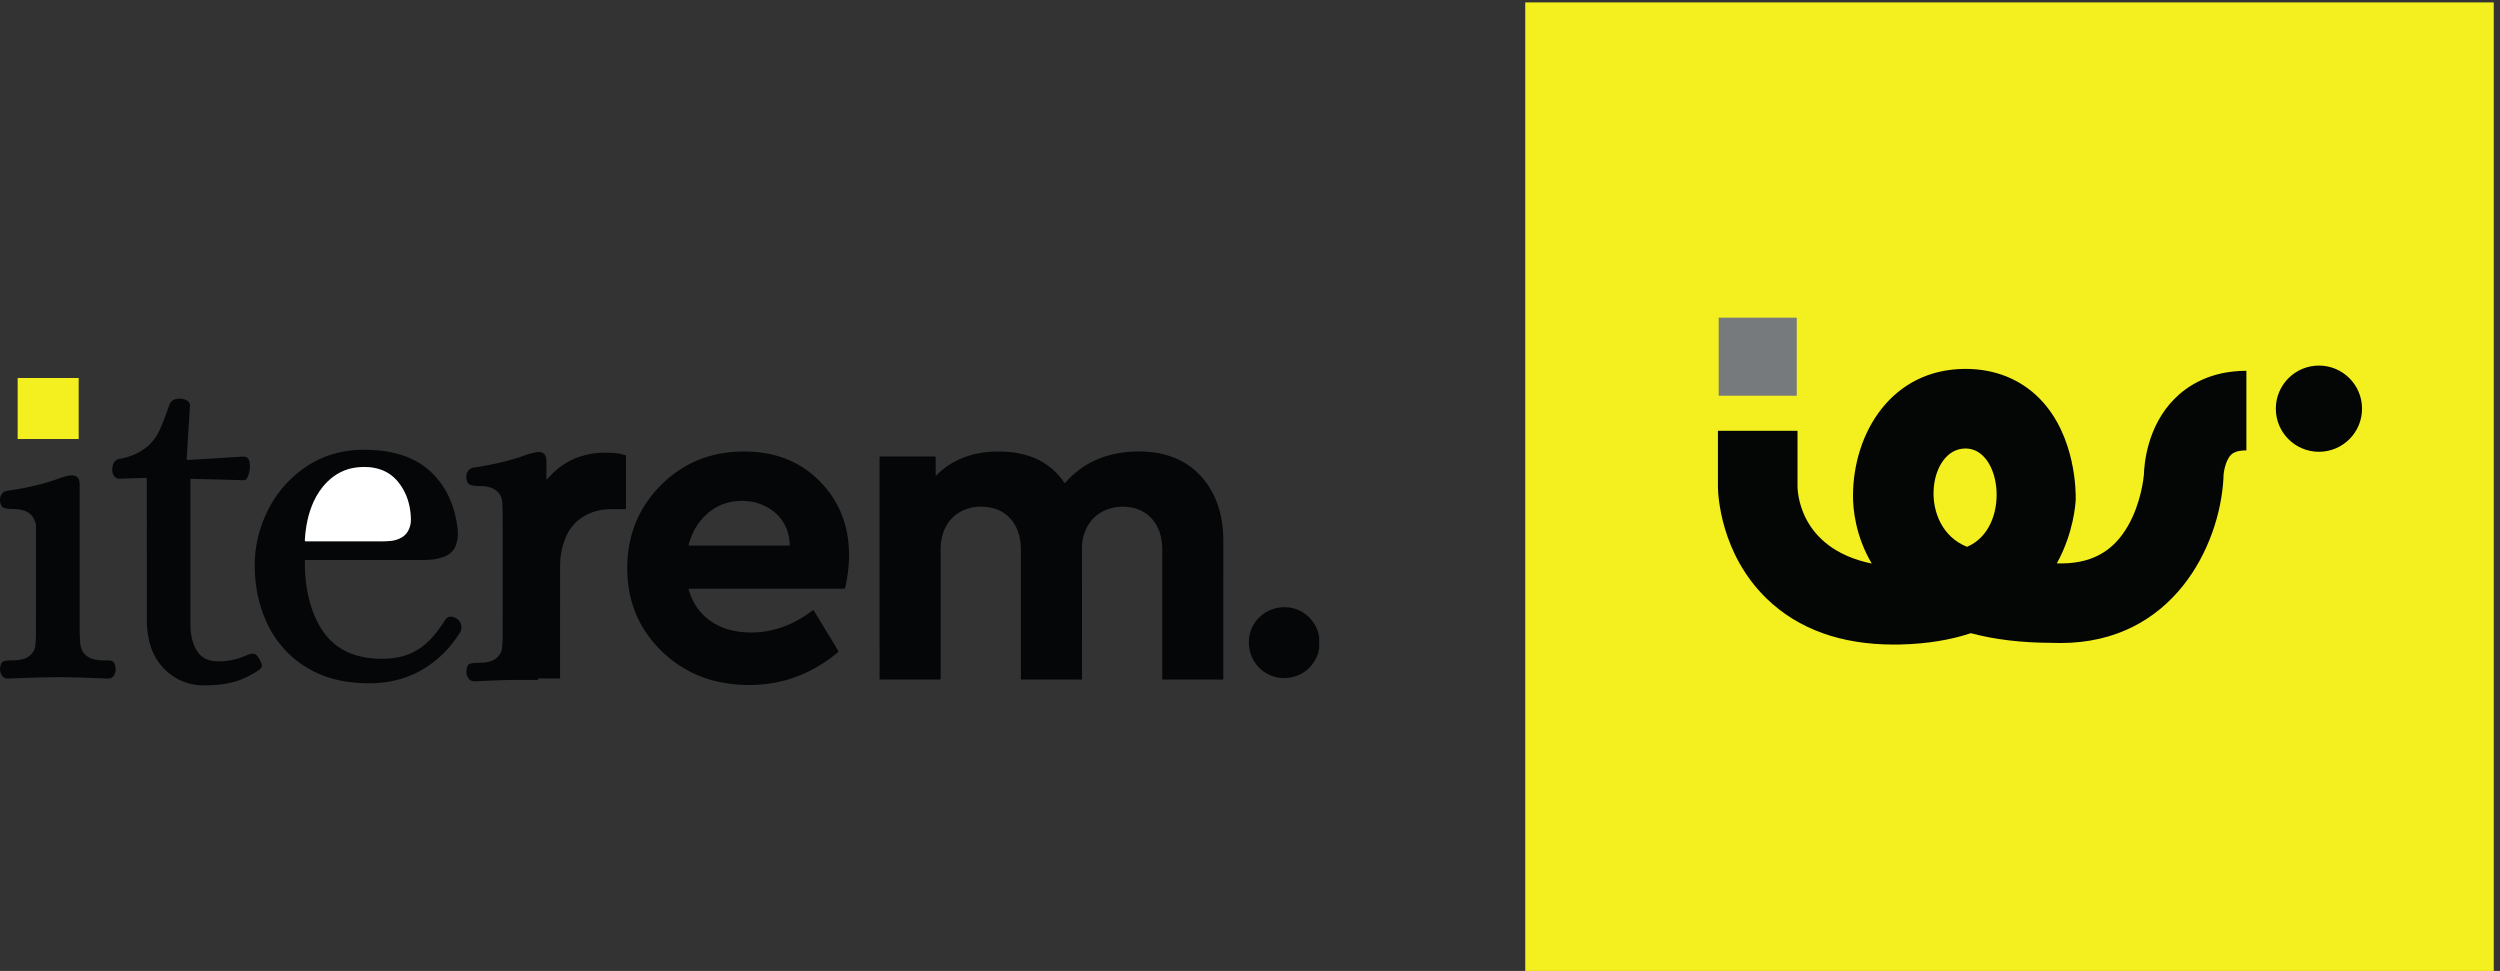
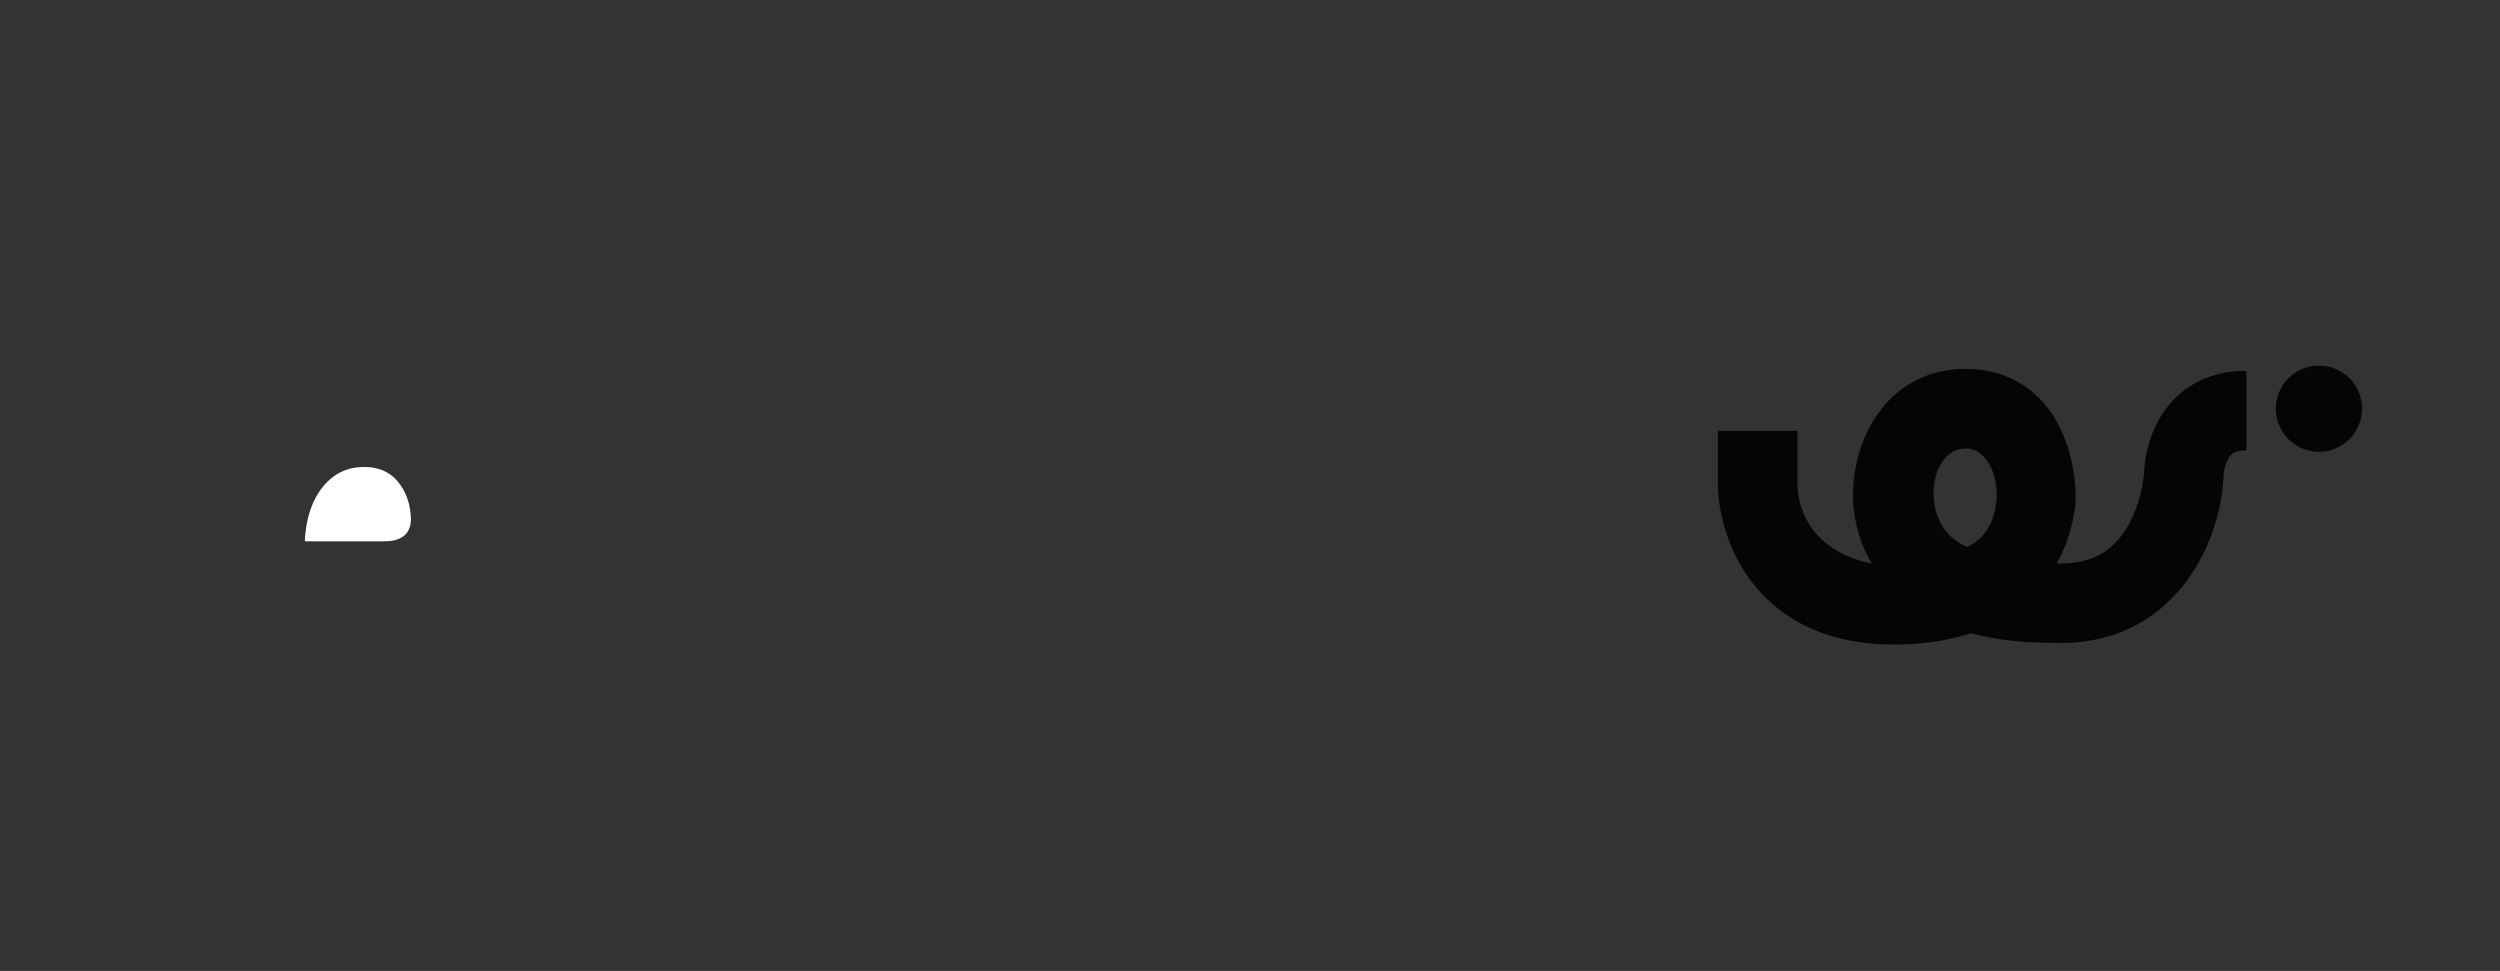
<svg xmlns="http://www.w3.org/2000/svg" width="1191.36" height="462.693">
  <rect width="100%" height="100%" fill="#333333" stroke="none" />
-   <path d="M281.902 1905.9H63.262v218.65h218.64z" style="fill:#f4f01f;fill-opacity:1;fill-rule:nonzero;stroke:none" transform="matrix(.133 0 0 -.133 0 462.693)" />
-   <path d="M4726.63 1153.88c-.45-.68-1.22-1.35-1.27-2.09-.89-11.3-4.96-21.62-10-31.51-18.96-37.06-48.9-60.54-89.66-68.43-69.65-13.48-133.91 31.17-148.08 97.36-15.36 71.75 30.21 137.12 97.1 151.16 70.09 14.69 128.94-27.74 147.37-84.36 1.41-4.32 2.87-8.64 2.98-13.27.05-1.14.28-2.23 1.56-2.68zm-1372.92 620.96c2.45 1.98 4.41 3.92 6.39 5.82 37.52 35.89 81.76 59.29 132.23 71.05 33.81 7.87 68.06 10.38 102.68 9.01 29.44-1.15 58.35-5.38 86.58-14.03 53.02-16.27 95.68-46.95 128.1-91.9 1.49-2.08 3-4.14 4.54-6.19.15-.16.51-.15 1.43-.42 1.66 1.75 3.58 3.74 5.46 5.77 25.65 27.97 54.96 51.19 88.71 68.73 28.22 14.66 58.06 24.59 89.23 30.77 28.62 5.69 57.55 7.96 86.66 7.65 36.95-.38 73.21-5.24 108.32-17.29 56.12-19.25 100.4-53.93 133.82-102.7 23.17-33.83 37.91-71.21 46.45-111.16 6.15-28.8 8.91-57.96 8.91-87.41-.01-163.02 0-326.05-.03-489.08 0-10.9 1.49-9.43-9.49-9.44-66.4-.03-132.81-.03-199.21 0-11.7 0-10.17-1.18-10.17 9.81-.02 151.91-.04 303.8.01 455.72 0 22.41-2.83 44.33-10.55 65.43-10.96 29.93-29.53 53.69-57.22 69.96-16.2 9.51-33.78 14.71-52.37 17.01-20.3 2.51-40.44 1.78-60.23-3.3-51.13-13.15-84.17-45.61-100.25-95.51-5.11-15.81-6.9-32.26-6.9-48.89.03-153.05.03-306.1 0-459.14 0-3.38 1.47-7.53-.74-9.93-2.52-2.75-6.94-1.13-10.54-1.13-66.11-.06-132.23-.06-198.36-.03-10.52 0-9.21-.93-9.21 8.96-.03 151.35-.05 302.69.01 454.03 0 19.18-1.83 38.1-7 56.62-6.9 24.66-19.07 46.22-37.71 63.97-17.13 16.32-37.4 26.81-60.44 31.8-28.95 6.28-57.91 5.64-86.13-3.42-44.05-14.12-72.87-44.1-87.58-87.72-6.44-19.06-8.79-38.82-8.75-58.89.02-8.83 0-17.68 0-26.52 0-142.78.02-285.55-.03-428.35 0-12 1.81-10.47-10.27-10.48-66.41-.03-132.82-.03-199.21 0-10.88 0-9.36-1.4-9.36 9.57-.03 259.93-.03 519.87-.03 779.8 0 2-.03 3.99.03 5.98.09 3.71.14 3.77 3.96 3.87 1.99.05 3.98.01 5.98.01h181.26c2.29 0 4.57-.02 6.84-.03 2.17-.01 2.96-1.28 2.97-3.24.03-2.28.03-4.56.03-6.84.02-17.1 0-34.2.05-51.3.01-2.12-.56-4.42 1.13-7m-705.98-250.93c57.25 0 114.52 0 171.79.01 2.55 0 5.12.02 7.68.13 1.69.08 2.61 1.19 2.51 2.8-.35 5.11-.73 10.23-1.28 15.32-2.51 22.94-9.08 44.58-21.19 64.32-17.55 28.61-42.54 48.72-72.93 62.23-32.03 14.24-65.64 17.91-100.25 13.99-42.65-4.82-78.76-23.1-109.11-53.16-21.97-21.8-37.82-47.56-48.97-76.34-3.29-8.49-6.23-17.1-8.5-25.92-.57-2.23.22-3.24 2.48-3.32 2.56-.11 5.13-.06 7.7-.06zm-180.38-154.97c.19-1.51.18-2.95.58-4.28 16.45-53.82 47.81-95.85 97.75-123.09 21.93-11.95 45.37-19.65 69.88-24.07 29.05-5.27 58.35-6.19 87.7-3.35 42.06 4.1 81.95 15.95 119.82 34.71 22.01 10.9 42.79 23.77 62.57 38.28 1.6 1.18 3.19 2.4 4.8 3.56 3.79 2.71 4.06 2.71 6.46-1.22 20.14-33.07 40.26-66.16 60.37-99.24 8.73-14.35 17.48-28.69 26.17-43.07 1.64-2.7 1.6-3.05-.73-5-10.46-8.82-21.28-17.18-32.4-25.15-47.35-33.97-98.74-59.7-155.04-75.22-26.12-7.21-52.67-12.02-79.65-14.78-30.12-3.06-60.28-3.41-90.45-1.19-53.19 3.93-104.6 15.41-153.48 37.25-92.71 41.42-171.49 120.27-211.23 211.77-12.88 29.65-21.66 60.49-26.91 92.36-4.73 28.77-6.81 57.71-6.06 86.83 1.47 56.65 12.04 111.37 35.22 163.36 16.61 37.22 38.6 70.98 65.45 101.59 36.63 41.8 79.26 75.97 129.27 100.63 32.87 16.22 67.39 27.27 103.42 33.94 29.8 5.52 59.84 7.85 90.1 7.55 47.3-.48 93.58-7.34 138.18-23.69 56.56-20.72 104.13-54.5 143.71-99.74 40.38-46.16 67.32-99.17 80.17-159.16 8.53-39.8 10.9-80.04 8.02-120.67-1.98-27.9-6-55.46-12.28-82.69-.19-.83-.31-1.69-.48-2.54-.37-1.89-1.41-3.04-3.45-3.05-2.55-.03-5.13-.03-7.7-.03-179.8 0-359.61 0-539.42-.02-3.37 0-6.79.47-10.36-.58M1245.89 1539.3c41.87 0 83.75-.07 125.6.05 8.82.02 17.67.37 26.45 1.19 11.36 1.05 22.42 3.7 32.93 8.38 15.43 6.88 27.11 17.68 34.03 33.2 5.03 11.3 7.54 23.25 7.33 35.68-.25 15.68-1.91 31.23-5.02 46.62-6.62 32.66-20.03 62.17-41.1 88.05-18.29 22.5-41.4 37.92-69.25 46.11-25.79 7.59-52.07 8.7-78.63 5.53-41.1-4.91-75.95-22.56-105.26-51.53-21.11-20.87-37.34-45.11-49.56-72.07-19.15-42.3-27.74-87.07-30.9-133.1-.61-8.74-.86-8.11 8.14-8.11zm74.82-66.97H1102.7c-2.56 0-5.12-.04-7.7-.03-2.21.02-2.94-1.23-2.88-3.23.36-13.96.36-27.93 1.18-41.85 1.1-18.76 3.13-37.47 6.15-56.04 8.18-50.16 23-97.99 49.73-141.63 17.51-28.59 39.44-52.91 67.63-71.34 23.39-15.27 48.89-25.49 76.03-31.62 35.3-7.97 71.04-10.07 107-6.6 36.18 3.48 70.32 13.5 101.05 33.6 16.08 10.52 30.33 23.14 43.48 37.04 18.69 19.74 34.54 41.62 49.04 64.55 1.68 2.63 3.18 5.34 5.58 7.51 8.07 7.32 17.31 8.22 27.09 4.73 7.9-2.81 14.64-7.66 19.91-14.21 8.45-10.53 9.82-28.31 2.89-39.48-36.82-59.25-84.83-106.85-146.46-140.17-32.81-17.71-67.65-29.57-104.31-36.31-37.24-6.83-74.69-7.86-112.37-5.38a509 509 0 0 0-67.67 8.99c-114.32 23.07-211.57 97.2-262.043 206.95-17.582 38.23-29.66 78.11-36.457 119.66-6.082 37.27-8.191 74.78-6.011 112.41 3.261 56.08 17.507 109.43 41.379 160.26 18.656 39.76 42.496 76.02 72.782 107.88 35.73 37.55 76.65 67.91 124.21 88.92 27.48 12.12 56.09 20.31 85.73 25.18 36.22 5.94 72.56 6.19 109.06 3.59 27.93-2 55.41-6.48 82.3-14.21 45.09-12.93 85.4-34.34 119.05-67.49 28.8-28.36 50.76-61.3 66.18-98.63 10.68-25.9 18.07-52.73 22.39-80.4.89-5.62 1.84-11.24 2.59-16.89 2.65-19.73 1.69-39.19-4.23-58.32-5.95-19.27-17.76-33.43-36.06-42.14-13.22-6.31-27.15-10.1-41.57-12.3-15.54-2.39-31.19-2.96-46.88-2.97-63.25-.07-126.53-.03-189.78-.03m637.95 287.87c7.38 7.74 14.07 15.14 21.17 22.13 37.41 36.73 81.88 59.85 133.46 69.58 26.52 5 53.19 6.02 80 4.46 15.34-.89 30.56-3.27 45.34-7.85 4.26-1.32 4.26-1.36 4.38-5.88.04-1.42.01-2.84.01-4.27 0-58.13.02-116.27-.01-174.4 0-10.4 1.29-9.43-9.7-9.45-15.1-.02-30.21.06-45.3-.02-25.92-.13-50.94-4.91-74.87-14.94-25.44-10.68-47.15-26.41-64.18-48.22-12.37-15.87-21.01-33.81-27.53-52.76-8.47-24.64-13.65-49.95-14.21-76.09-.2-8.83-.52-17.65-.52-26.49-.03-125.65-.02-251.32-.06-376.99 0-3.38 1.44-7.53-.81-9.94-2.57-2.75-6.98-1.09-10.56-1.12-19.37-.12-38.74-.06-58.12-.06-1.98 0-3.99 0-5.98-.03-1.15-.03-2.49-.17-2.65-1.54-.48-4.09-3.37-3.73-6.25-3.7-20.24.06-40.47.15-60.7.13-37.62-.01-75.2-1.29-112.76-2.91-15.37-.65-30.75-1.11-46.09-2.15-13.52-.92-22.31 5.37-27.83 17-6.01 12.7-4.5 25.48.63 38.05 1.71 4.22 4.96 6.81 9.34 8.12 6.88 2.1 13.99 2.61 21.09 2.96s14.25.2 21.35.51c10.29.46 20.36 2.18 30.23 5.16 13.31 4.02 23.79 11.94 31.91 23.13 5.11 7.06 8.36 14.92 9.27 23.58.88 8.2 1.55 16.44 1.84 24.71.4 12.22.55 24.48.55 36.73q.06 204.75 0 409.5c0 12.24-.25 24.5-.68 36.74-.27 7.39-.59 14.87-1.82 22.13-3.7 21.44-16.51 35.82-36.24 44.1-11.12 4.67-23.01 6.3-35.02 6.96-9.94.54-19.94-.01-29.85 1.51-3.96.61-7.78 1.62-11.54 2.94-6.39 2.24-10.52 6.6-12.47 13.03-2.11 6.89-3.23 13.96-2.27 21.08 1.63 12.16 9.05 25.48 27.53 28.21 39.72 5.84 79.09 13.51 117.95 23.69 20.91 5.48 41.61 11.67 61.91 19.12 13.11 4.82 26.65 8.11 40.15 11.56 5.87 1.49 11.8 1.55 17.8.53 8.91-1.52 15.05-6.28 18.34-14.72 2.21-5.66 2.94-11.55 2.92-17.58-.04-19.37-.04-38.75.02-58.14 0-2.47-.53-5.02.83-8.1" style="fill:#050607;fill-opacity:1;fill-rule:evenodd;stroke:none" transform="matrix(.133 0 0 -.133 0 462.693)" />
-   <path d="M682.332 1492.28v-250.51c0-20.93 2.387-41.5 8.469-61.57a145.3 145.3 0 0 1 13.637-31.22c12.632-21.63 31.699-33.62 56.046-37.93 10.754-1.91 21.555-1.96 32.383-1.54 26.371 1.02 52.016 5.75 76.578 15.67 6.321 2.56 12.653 5.14 19.039 7.54 3.172 1.21 6.493 2.08 9.782 3.01 9.879 2.83 18.047-.08 24.214-8.06 6.129-7.94 10.508-16.92 14.411-26.11 2.707-6.37 1.672-12.25-2.926-17.49-2.27-2.56-4.645-5.01-7.539-6.9-26.153-16.88-53.469-31.42-83.465-40.37-15.586-4.63-31.523-7.48-47.637-9.72-21.203-2.91-42.566-3.55-63.929-3.84-93.379-1.27-164.852 61.82-189.434 133.81-7.113 20.86-11.625 42.21-13.984 64.11-1.559 14.47-1.922 28.98-1.922 43.52 0 163.6.015 327.2-.012 490.8-.016 13.03 1.656 11.24-11.398 10.84-28.465-.87-56.95-1.71-85.415-2.85-9.199-.38-15.906 3.12-20.929 10.59-4.133 6.12-6.098 12.91-6.156 20.15-.071 8.01 1.281 15.84 4.367 23.35 3.898 9.47 10.636 14.99 20.84 16.87 21.031 3.91 41.578 9.76 60.878 19.11 37.434 18.12 65.797 45.48 83.348 83.52 12.313 26.65 22.121 54.26 31.887 81.9.844 2.41 1.644 4.84 2.461 7.28 4.367 13.14 13.637 20.87 27.039 23.25 12.008 2.13 23.797.97 34.945-4.66 8.789-4.43 13.387-11 12.645-21.15-.973-13.08-1.528-26.17-2.356-39.26-.801-12.79-1.777-25.58-2.547-38.37-1.98-32.71-3.886-65.42-5.851-98.13-.262-4.54-.742-9.08-.988-13.63-.176-2.81.406-3.37 3.464-3.3 4.551.11 9.11.32 13.664.59 27.012 1.6 54.036 3.2 81.063 4.86 23.316 1.43 46.617 2.94 69.945 4.4 10.539.66 21.047 1.28 31.567 1.91.57.04 1.136.06 1.703.08 14.902.47 21.629-7.1 23.84-19.38 3.332-18.42.597-36.3-6.68-53.48-.774-1.82-1.852-3.52-2.91-5.21-3.016-4.75-7.235-6.73-12.953-6.54-26.489.92-52.977 1.67-79.461 2.36-34.465.9-68.93 1.67-103.391 2.51-.848.02-1.703.15-2.547.15-2.867-.02-3.652-.69-3.742-3.32-.086-2.56-.043-5.13-.043-7.7zm-396.894-29.9c0-76.09.015-152.16 0-228.23 0-18.25.121-36.48 1.75-54.67.55-6.23.96-12.57 2.546-18.57 5.34-20.08 18.032-33.88 37.403-41.33 11.832-4.57 24.289-6 36.836-6.58 7.39-.35 14.812-.29 22.207-.2 4.629.04 9.125-.7 13.461-2.07 4.789-1.53 8.66-4.34 10.539-9.27 4.468-11.8 5.847-23.85 1.34-35.89-4.34-11.54-11.618-18.82-26.649-18.1a4968 4968 0 0 1-65.738 2.67c-20.785.72-41.582 1.31-62.363 1.71-20.782.4-41.594.9-62.375.61-32.457-.44-64.911-1.37-97.38-2.32-21.917-.64-43.82-1.71-65.738-2.53-13.77-.51-22.05 4.56-27.566 17.1-5.531 12.55-4.09 25.02 1.062 37.29 1.63 3.87 4.63 6.34 8.704 7.62 6.285 1.98 12.777 2.81 19.34 3 6.257.21 12.53.05 18.788.32 11.122.47 22.094 1.92 32.848 4.98 12.777 3.64 23.125 10.8 31.277 21.19 6.301 8.02 9.825 17.1 10.973 27.33 1.922 17.32 2.152 34.7 2.184 52.05.16 124.81.07 249.62.07 374.42 0 4.49.613 9.09-2.473 13.05-.656.84-.742 2.13-1.046 3.23-6.258 21.09-20.188 34.47-41.086 40.78-10.973 3.33-22.254 4.72-33.676 5.02-8.82.24-17.668-.17-26.414 1.55-4.235.83-8.297 2-12.184 3.82-3.45 1.63-6.258 4.11-7.726 7.67-5.313 12.94-6.551 25.9.785 38.56 4.234 7.3 10.566 11.92 18.906 13.38 10.36 1.82 20.797 3.3 31.187 5.01 52.872 8.72 104.887 20.73 155.243 39.36 12.824 4.72 25.804 8.92 39.398 10.85 5.152.72 10.219.61 15.313-.3 8.234-1.46 13.957-6.06 17.199-13.73 1.762-4.24 2.797-8.67 2.969-13.27.101-2.84.086-5.69.086-8.54z" style="fill:#050607;fill-opacity:1;fill-rule:evenodd;stroke:none" transform="matrix(.133 0 0 -.133 0 462.693)" />
  <path d="M1245.89 1539.3h-145.24c-9 0-8.75-.63-8.14 8.11 3.16 46.03 11.75 90.8 30.9 133.1 12.22 26.96 28.45 51.2 49.56 72.07 29.31 28.97 64.16 46.62 105.26 51.53 26.56 3.17 52.84 2.06 78.63-5.53 27.85-8.19 50.96-23.61 69.25-46.11 21.07-25.88 34.48-55.39 41.1-88.05 3.11-15.39 4.77-30.94 5.02-46.62.21-12.43-2.3-24.38-7.33-35.68-6.92-15.52-18.6-26.32-34.03-33.2-10.51-4.68-21.57-7.33-32.93-8.38-8.78-.82-17.63-1.17-26.45-1.19-41.85-.12-83.73-.05-125.6-.05" style="fill:#fff;fill-opacity:1;fill-rule:evenodd;stroke:none" transform="matrix(.133 0 0 -.133 0 462.693)" />
-   <path d="M5465 3470.21h3470.21V0H5465z" style="fill:#f4f01f;fill-opacity:1;fill-rule:nonzero;stroke:none" transform="matrix(.133 0 0 -.133 0 462.693)" />
  <path d="M7042.63 1871.97c-136.41 0-170.52-282.26 5.31-352.32 156.7 65.8 126.86 352.32-5.31 352.32m-256.6-702.58c-189.23 0-342.18 54.97-454.89 163.58-167.37 161.27-175.37 375.64-175.72 399.56l-.02 2.15v200.68h285.17v-198.81c.3-5.1-2.75-221.44 266.03-276.93-59.58 100.56-67.28 198.11-67.28 241.59 0 226.57 138.53 455.94 403.31 455.94 105.67 0 197.82-37.2 266.5-107.58 129.89-133.12 128.75-337.49 128.19-360.35h-.03c-.63-15.95-7.17-118.86-67.57-228.98 120.29-3.6 202.14 40.21 256.66 137.65 44.35 79.24 53.95 165.37 55.31 180.25.91 36.98 11.18 172.3 109.12 271.32 45.52 46.02 127.24 100.9 258.07 100.9v-285.18c-39.23 0-51.34-12.24-55.32-16.25-21.88-22.13-26.85-69.74-26.79-75.74l.06-4.75-.27-4.76c-13.42-240.75-180.5-588.76-584.13-588.79-10.16-.01-20.38.22-30.84.66-108.13.23-204.93 11.8-290.07 34.59-70.42-23.41-154.09-38.29-253.4-40.5-7.41-.16-14.78-.25-22.09-.25m1677.22 845.17c0-85.3-69.16-154.45-154.47-154.45-85.29 0-154.45 69.15-154.45 154.45 0 85.29 69.16 154.46 154.45 154.46 85.31 0 154.47-69.17 154.47-154.46" style="fill:#040606;fill-opacity:1;fill-rule:nonzero;stroke:none" transform="matrix(.133 0 0 -.133 0 462.693)" />
-   <path d="M6437.82 2060.99h-279.7v279.7h279.7z" style="fill:#767a7c;fill-opacity:1;fill-rule:nonzero;stroke:none" transform="matrix(.133 0 0 -.133 0 462.693)" />
</svg>